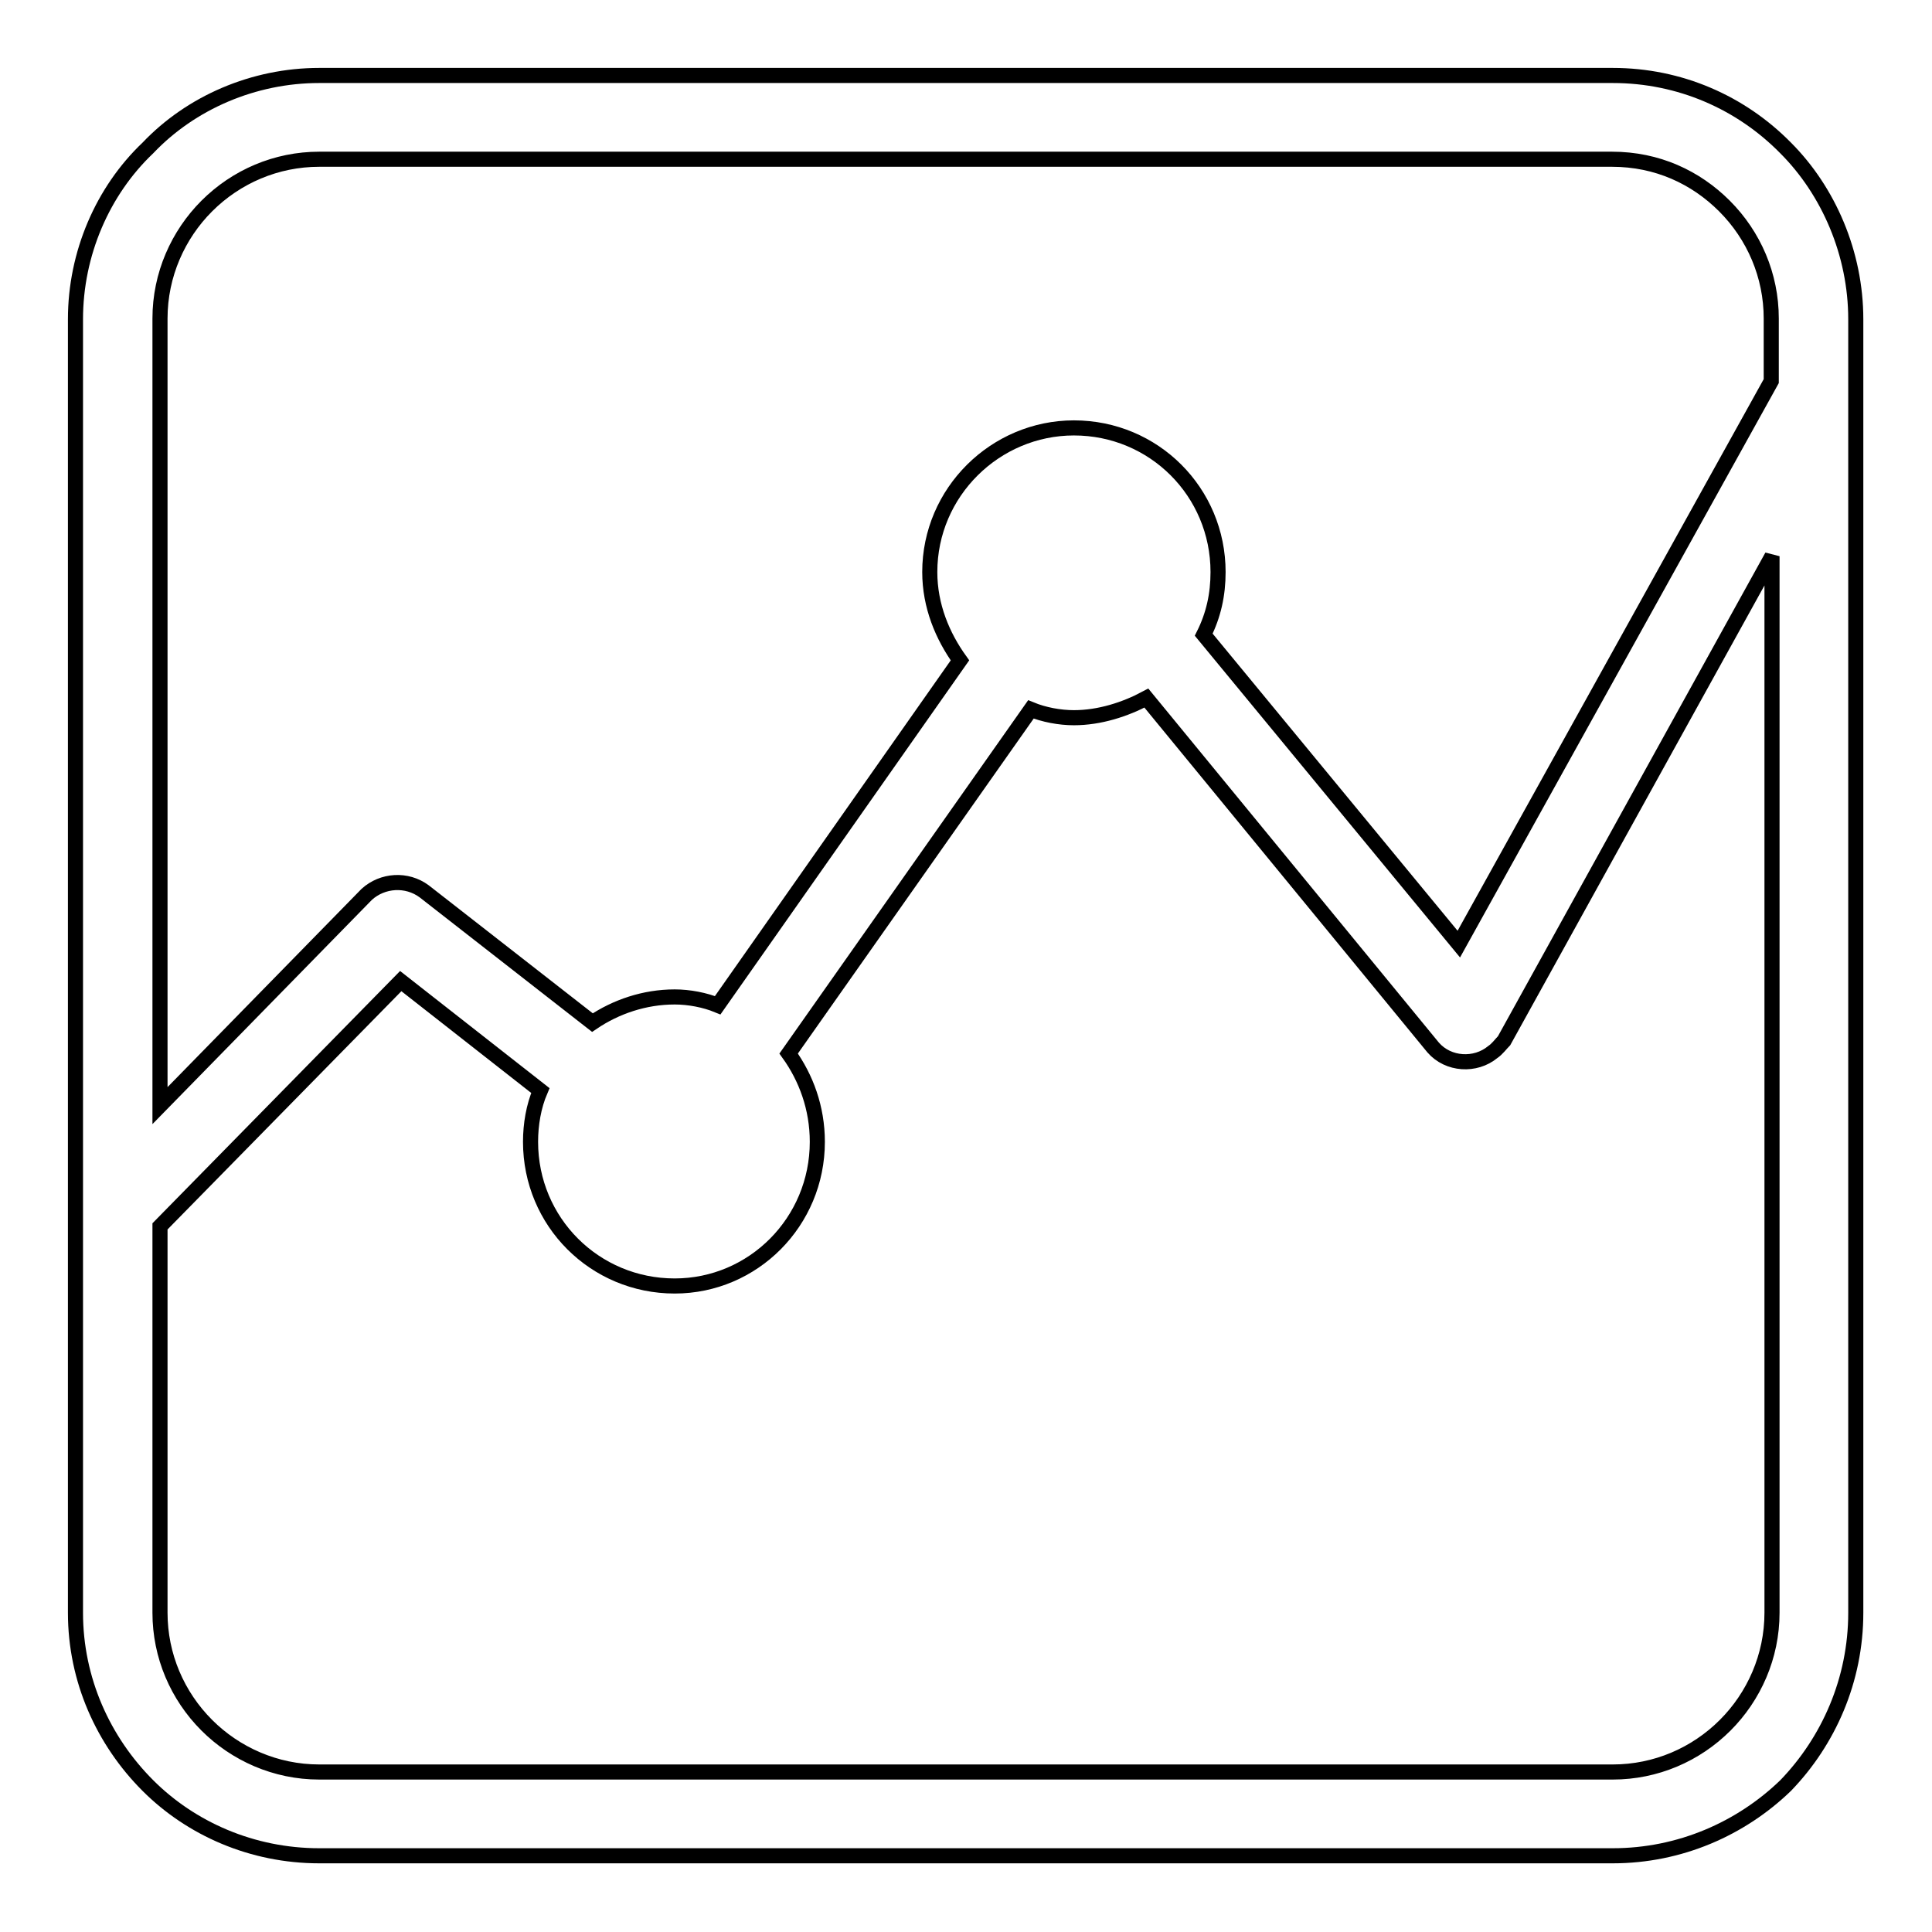
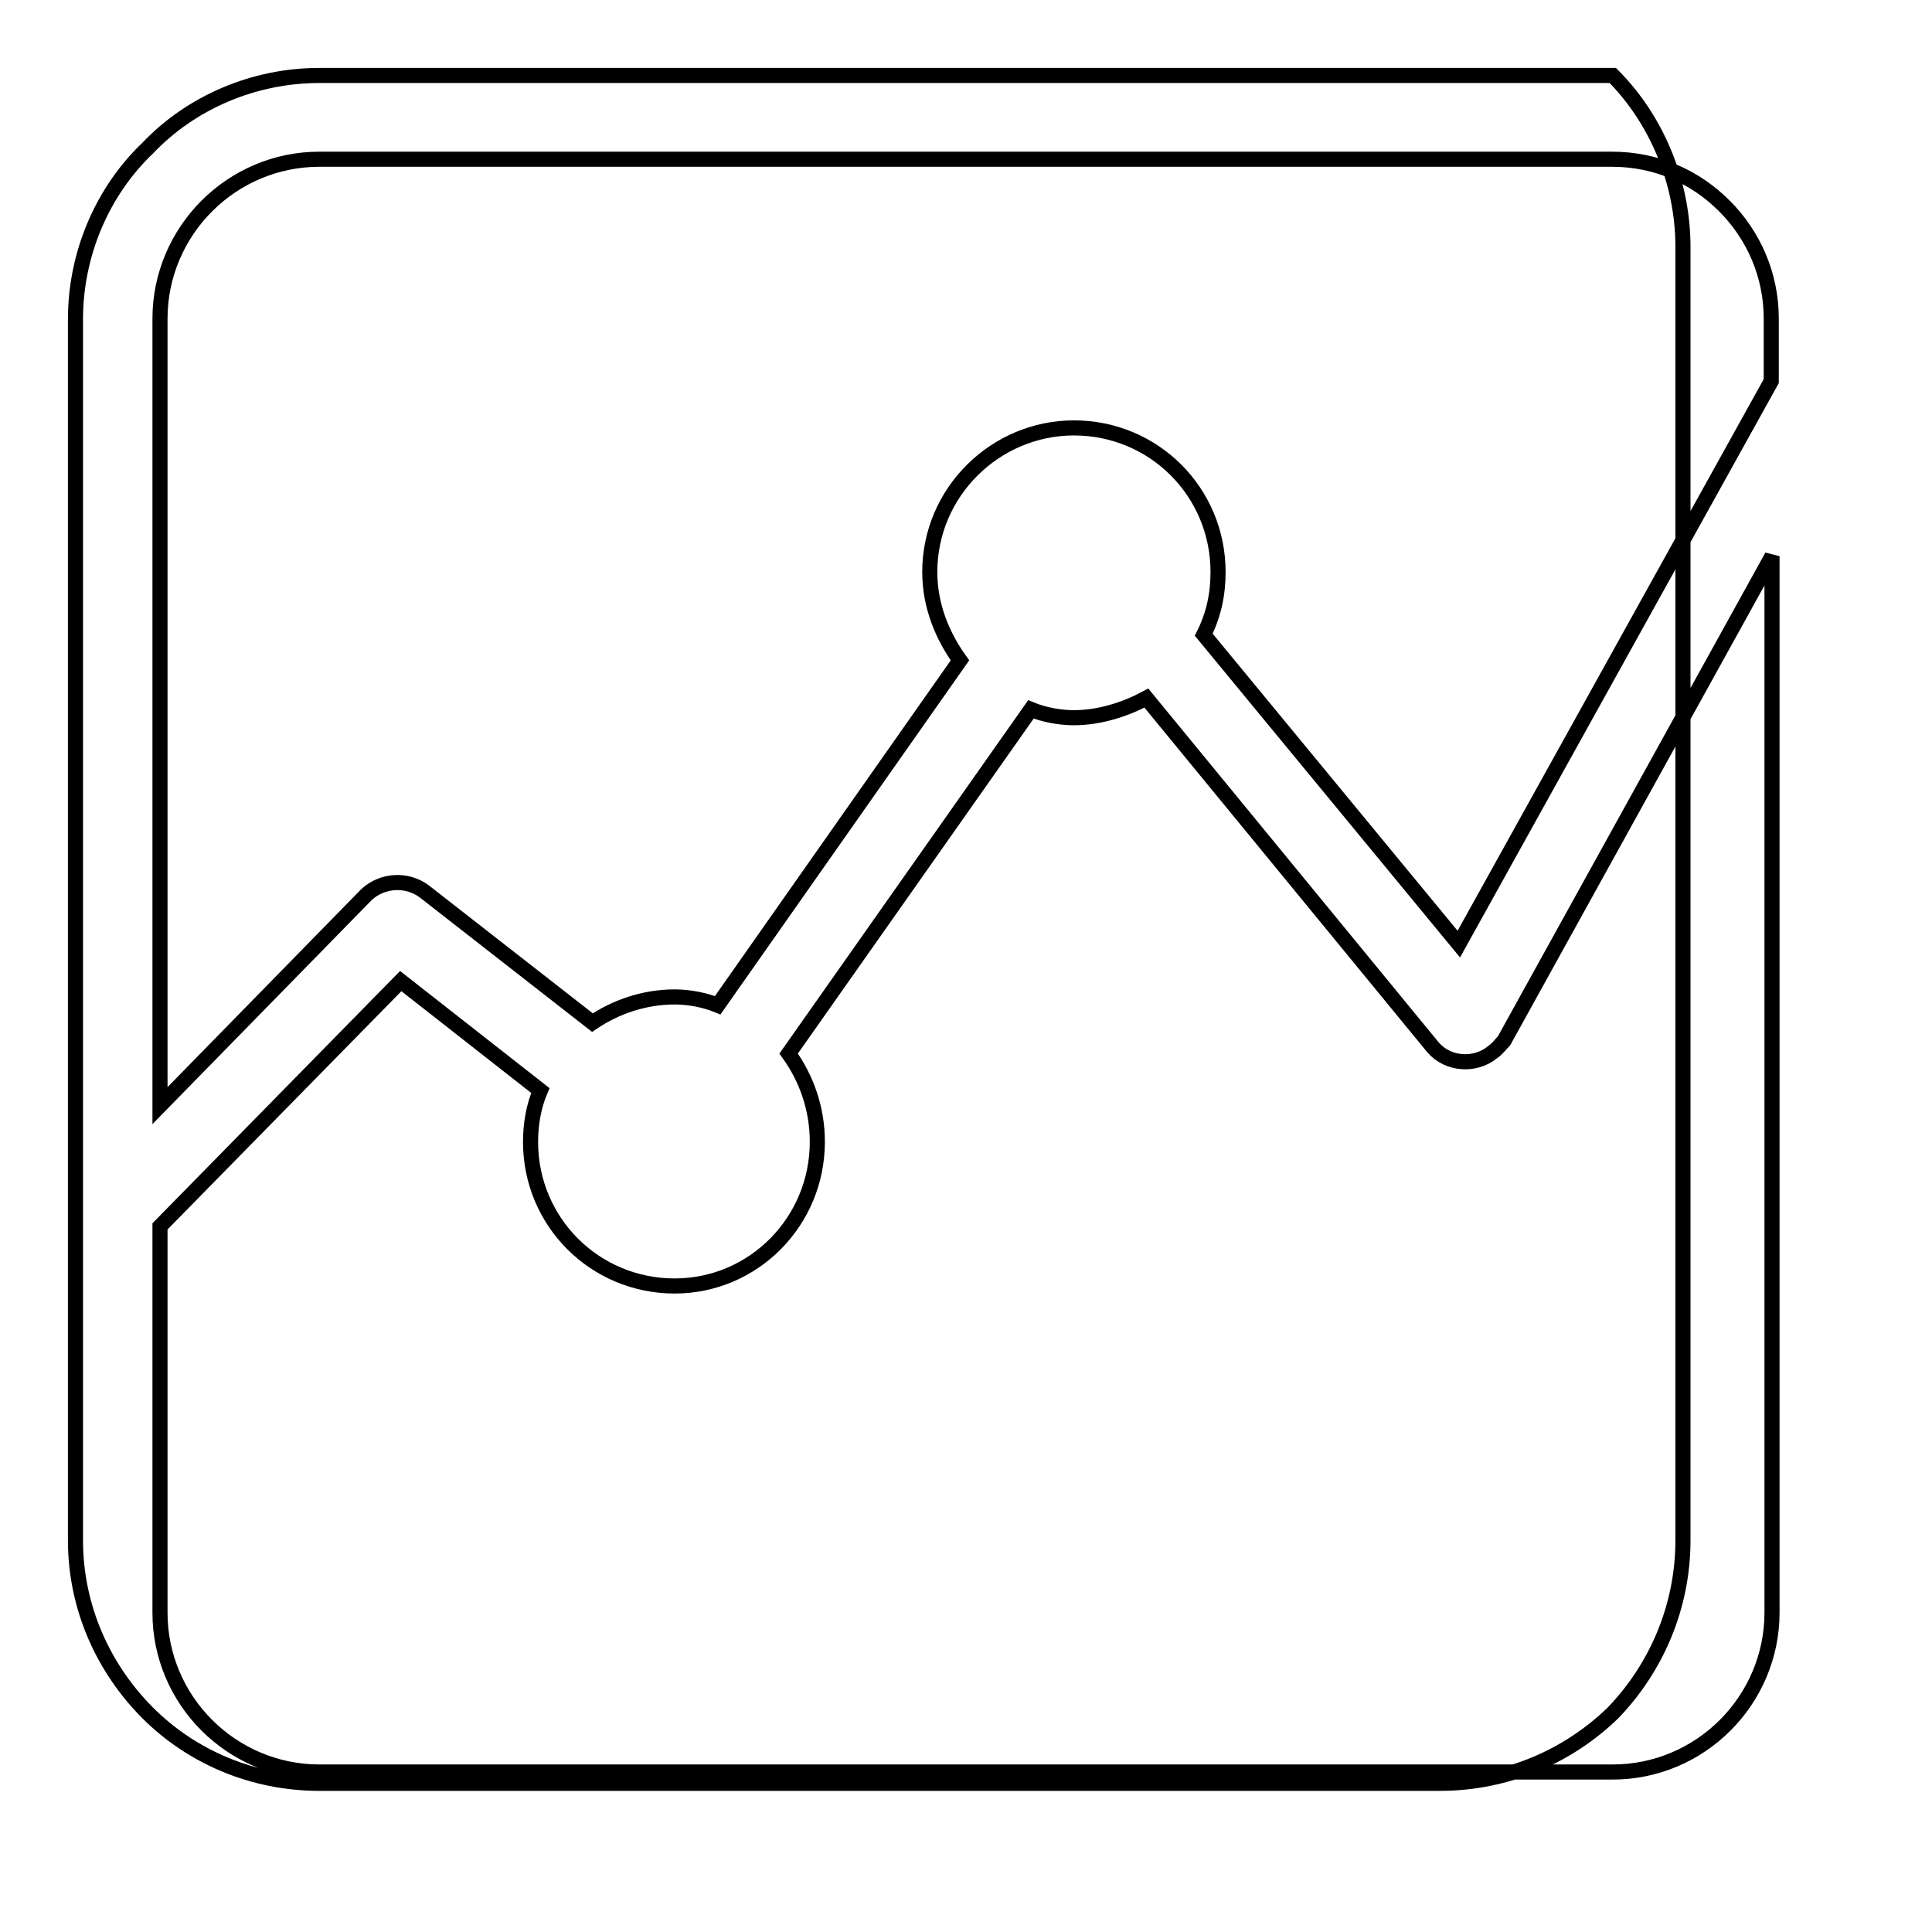
<svg xmlns="http://www.w3.org/2000/svg" version="1.1" x="0px" y="0px" viewBox="0 0 256 256" enable-background="new 0 0 256 256" xml:space="preserve">
  <g>
-     <path stroke-width="2" fill-opacity="0" stroke="#000000" d="M42.3,10h171.4c8.9,0,17,3.6,22.9,9.6l0,0l0,0c5.7,5.7,9.3,14,9.3,22.7v171.4c0,8.9-3.6,17-9.3,22.9 c-5.9,5.7-14,9.3-22.9,9.3H42.3c-8.9,0-17-3.6-22.7-9.3c-5.9-5.9-9.6-14-9.6-22.9V42.3c0-8.7,3.6-17,9.6-22.7l0,0l0,0 C25.3,13.6,33.6,10,42.3,10L42.3,10z M89.4,132.1c1.9,0,4,0.4,5.7,1.1l32.1-45.7c-2.3-3.2-4-7.2-4-11.7c0-10.6,8.7-19.1,19.1-19.1 c10.6,0,19.1,8.5,19.1,19.1c0,3-0.6,5.7-1.9,8.3l33.8,41l41.4-74.6v-8.3c0-5.7-2.3-11-6.2-14.9l0,0c-3.8-3.8-8.9-6.2-14.9-6.2H42.3 c-5.7,0-11,2.3-14.9,6.2l0,0c-3.8,3.8-6.2,9.1-6.2,14.9v104.3l27.4-28c2.1-1.9,5.3-2.1,7.6-0.4l0,0l22.3,17.4 C81.6,133.4,85.4,132.1,89.4,132.1L89.4,132.1z M104.5,139.6c2.3,3.2,3.8,7.2,3.8,11.7c0,10.6-8.5,19.1-18.9,19.1 c-10.6,0-19.1-8.5-19.1-19.1c0-2.3,0.4-4.7,1.3-6.8L53.1,130l-31.9,32.5v51.2c0,5.7,2.3,11,6.2,14.9c3.8,3.8,9.1,6.2,14.9,6.2 h171.4c5.7,0,11-2.3,14.9-6.2c3.8-3.8,6.2-9.1,6.2-14.9v-140l-35.5,64.2c-0.4,0.4-0.9,1.1-1.5,1.5c-2.3,1.9-5.9,1.7-7.9-0.6 l-38-46.3c-2.8,1.5-6.2,2.6-9.6,2.6c-1.9,0-4-0.4-5.7-1.1L104.5,139.6z" />
+     <path stroke-width="2" fill-opacity="0" stroke="#000000" d="M42.3,10h171.4l0,0l0,0c5.7,5.7,9.3,14,9.3,22.7v171.4c0,8.9-3.6,17-9.3,22.9 c-5.9,5.7-14,9.3-22.9,9.3H42.3c-8.9,0-17-3.6-22.7-9.3c-5.9-5.9-9.6-14-9.6-22.9V42.3c0-8.7,3.6-17,9.6-22.7l0,0l0,0 C25.3,13.6,33.6,10,42.3,10L42.3,10z M89.4,132.1c1.9,0,4,0.4,5.7,1.1l32.1-45.7c-2.3-3.2-4-7.2-4-11.7c0-10.6,8.7-19.1,19.1-19.1 c10.6,0,19.1,8.5,19.1,19.1c0,3-0.6,5.7-1.9,8.3l33.8,41l41.4-74.6v-8.3c0-5.7-2.3-11-6.2-14.9l0,0c-3.8-3.8-8.9-6.2-14.9-6.2H42.3 c-5.7,0-11,2.3-14.9,6.2l0,0c-3.8,3.8-6.2,9.1-6.2,14.9v104.3l27.4-28c2.1-1.9,5.3-2.1,7.6-0.4l0,0l22.3,17.4 C81.6,133.4,85.4,132.1,89.4,132.1L89.4,132.1z M104.5,139.6c2.3,3.2,3.8,7.2,3.8,11.7c0,10.6-8.5,19.1-18.9,19.1 c-10.6,0-19.1-8.5-19.1-19.1c0-2.3,0.4-4.7,1.3-6.8L53.1,130l-31.9,32.5v51.2c0,5.7,2.3,11,6.2,14.9c3.8,3.8,9.1,6.2,14.9,6.2 h171.4c5.7,0,11-2.3,14.9-6.2c3.8-3.8,6.2-9.1,6.2-14.9v-140l-35.5,64.2c-0.4,0.4-0.9,1.1-1.5,1.5c-2.3,1.9-5.9,1.7-7.9-0.6 l-38-46.3c-2.8,1.5-6.2,2.6-9.6,2.6c-1.9,0-4-0.4-5.7-1.1L104.5,139.6z" />
  </g>
</svg>